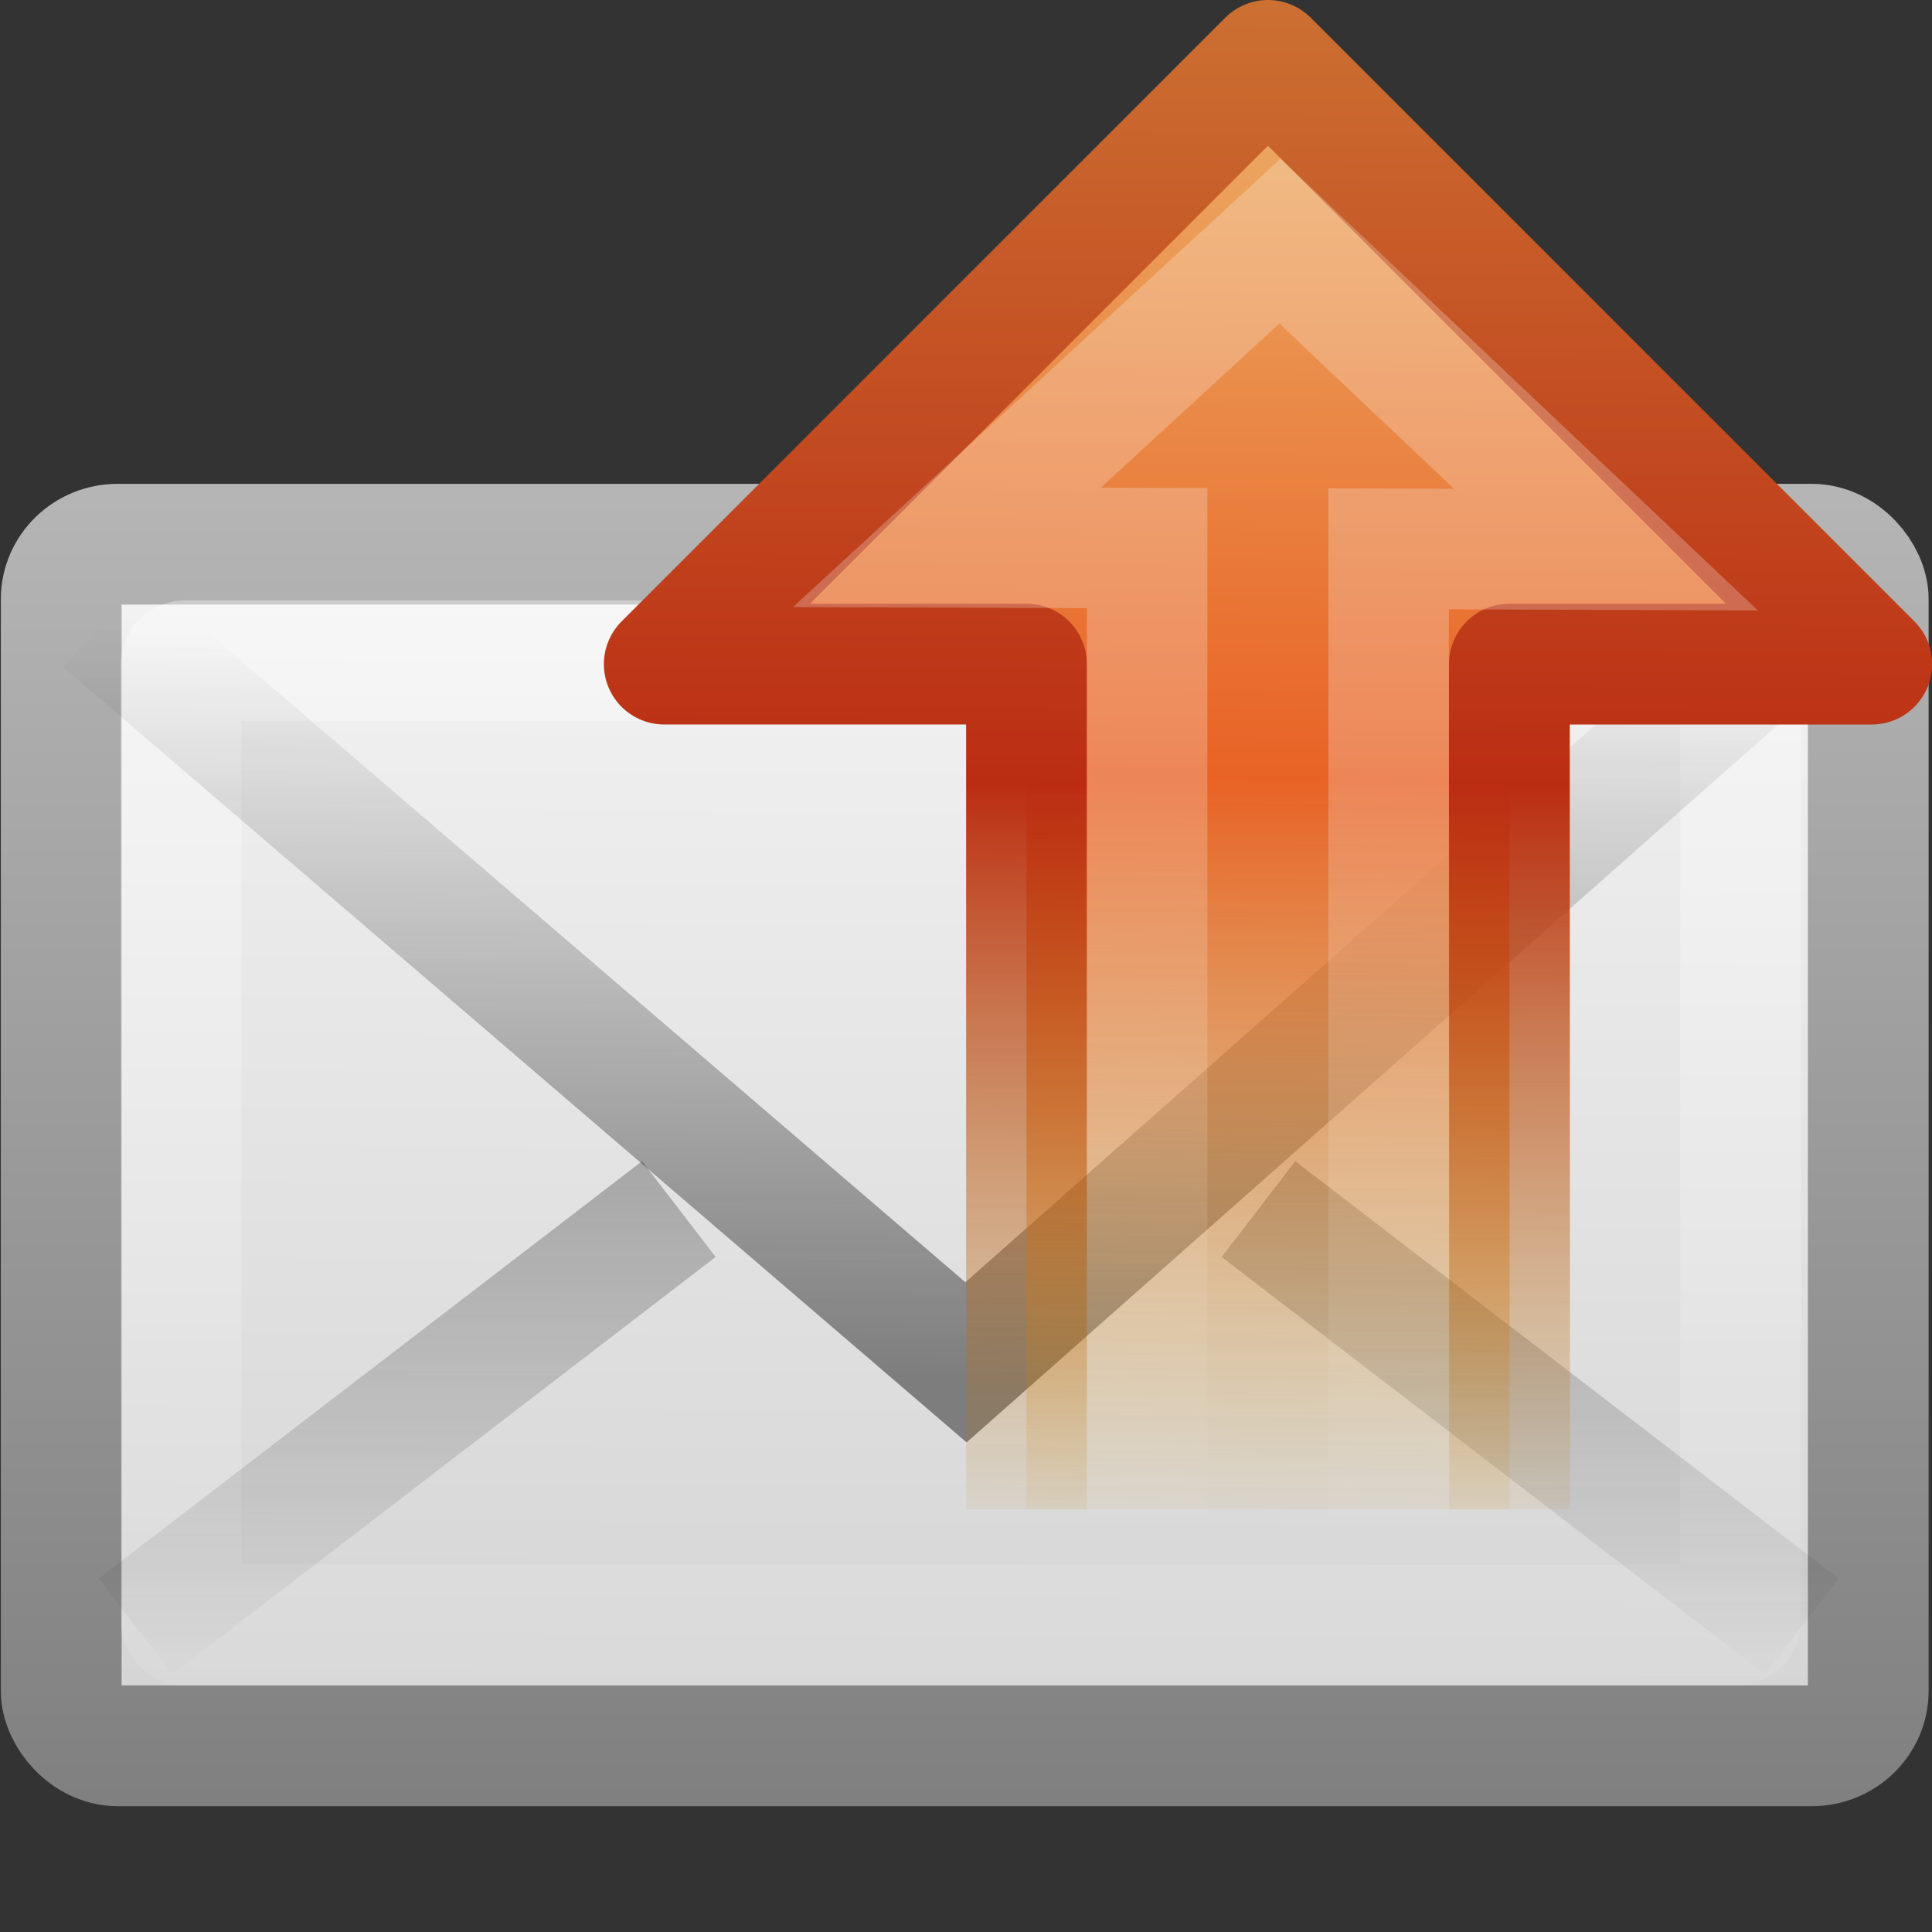
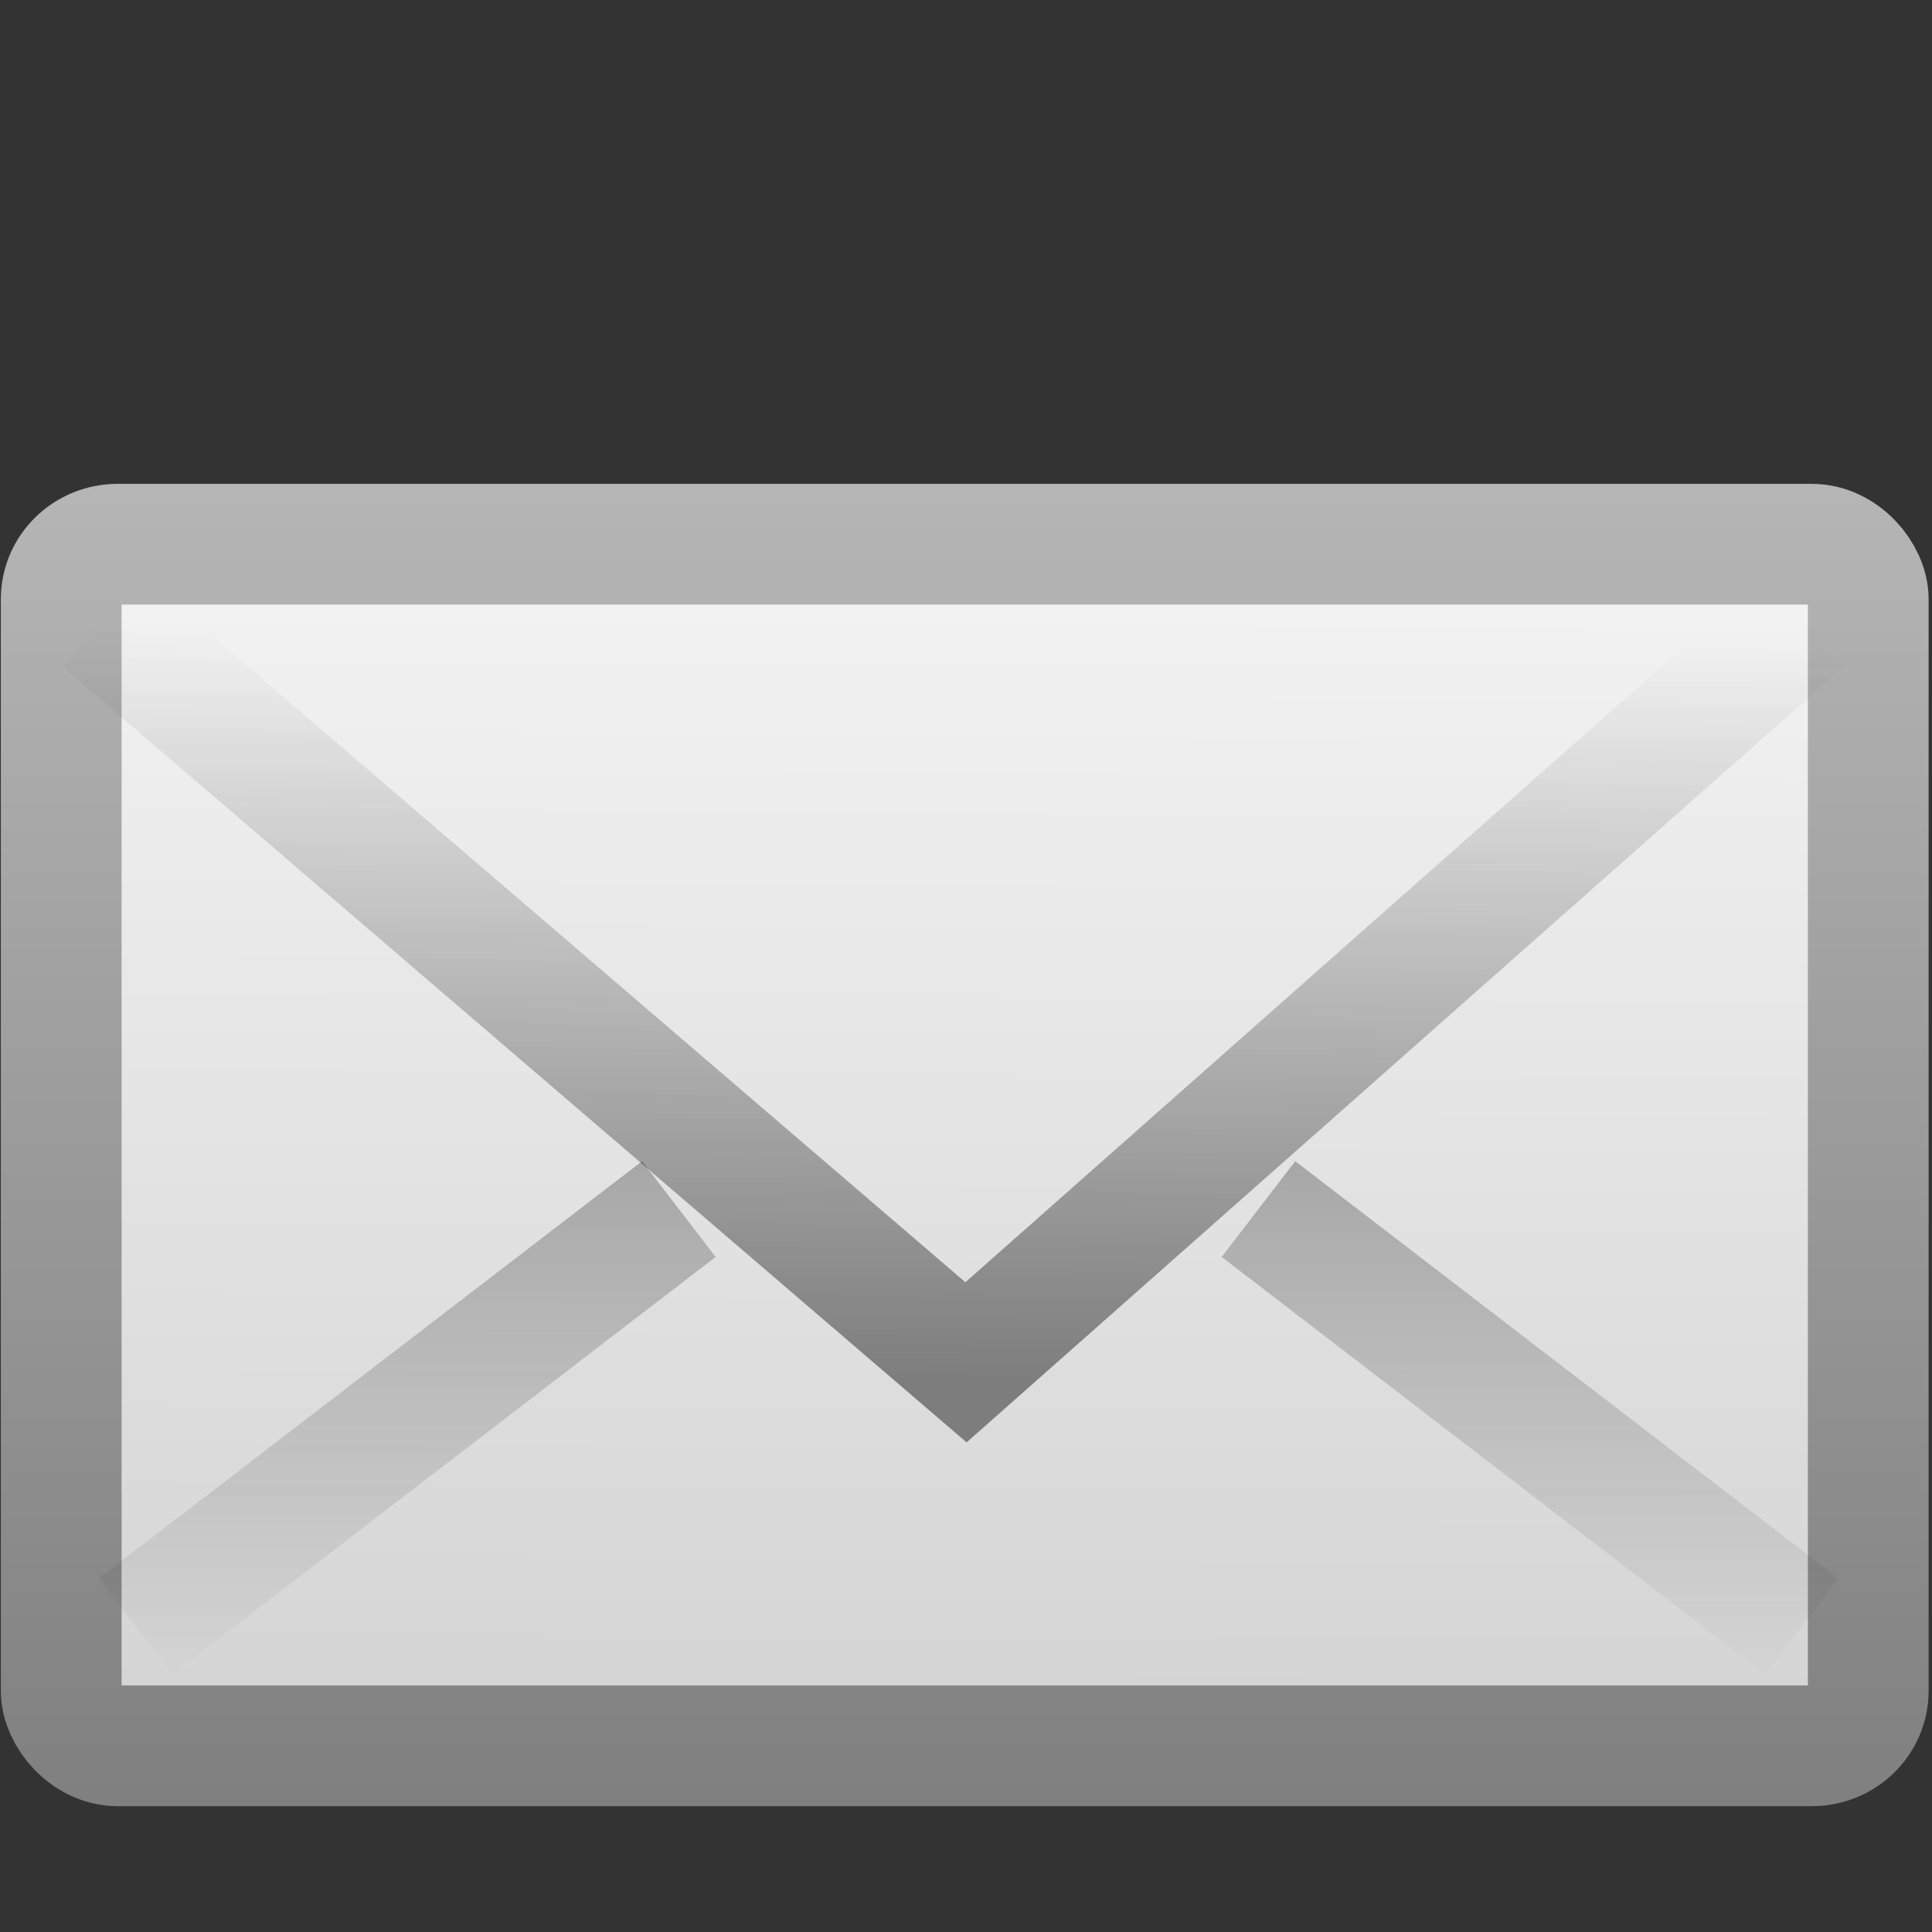
<svg xmlns="http://www.w3.org/2000/svg" xmlns:xlink="http://www.w3.org/1999/xlink" id="svg2" width="16" height="16" version="1.0">
  <rect width="100%" height="100%" fill="#333333" stroke="none" />
  <defs id="defs4">
    <linearGradient id="linearGradient2466" x1="23.783" x2="23.904" y1="28.666" y2="16.007" gradientTransform="matrix(.466 0 0 .485 .822 4.532)" gradientUnits="userSpaceOnUse" xlink:href="#linearGradient3495-841-851-719" />
    <linearGradient id="linearGradient3495-841-851-719">
      <stop id="stop4120" style="stop-color:#1e1e1e" offset="0" />
      <stop id="stop4122" style="stop-color:#1e1e1e;stop-opacity:0" offset="1" />
    </linearGradient>
    <linearGradient id="linearGradient2469" x1="23.929" x2="23.929" y1="30.773" y2="45.531" gradientTransform="matrix(.466 0 0 .485 .822 -1.102)" gradientUnits="userSpaceOnUse" xlink:href="#linearGradient3495-841-851-719" />
    <linearGradient id="linearGradient2472" x1="25.577" x2="25.577" y1="15" y2="44.001" gradientTransform="matrix(.442 0 0 .464 1.395 3.304)" gradientUnits="userSpaceOnUse">
      <stop id="stop4102" style="stop-color:#fff" offset="0" />
      <stop id="stop4104" style="stop-color:#fff;stop-opacity:0" offset="1" />
    </linearGradient>
    <linearGradient id="linearGradient2908" x1="20.053" x2="19.875" y1="8.163" y2="45.6" gradientTransform="matrix(.467 0 0 .455 .8 4.273)" gradientUnits="userSpaceOnUse">
      <stop id="stop4498" style="stop-color:#fff" offset="0" />
      <stop id="stop4502" style="stop-color:#cfcfcf" offset=".874" />
      <stop id="stop4504" style="stop-color:#999" offset="1" />
    </linearGradient>
    <linearGradient id="linearGradient2910" x1="28.103" x2="28.103" y1="45" y2="14.038" gradientTransform="matrix(.467 0 0 .501 .8 2.222)" gradientUnits="userSpaceOnUse">
      <stop id="stop4108" style="stop-color:#727272" offset="0" />
      <stop id="stop4110" style="stop-color:#bebebe" offset="1" />
    </linearGradient>
    <linearGradient id="linearGradient2861" x1="6.53" x2="47.225" y1="11.772" y2="12.162" gradientTransform="matrix(0 .319 -.313 0 17.808 4.913)" gradientUnits="userSpaceOnUse">
      <stop id="stop2444-3" style="stop-color:#ecb56c" offset="0" />
      <stop id="stop3627" style="stop-color:#e86225" offset=".5" />
      <stop id="stop2446-9" style="stop-color:#cc9110;stop-opacity:0" offset="1" />
    </linearGradient>
    <linearGradient id="linearGradient2863" x1="22" x2="8.998" y1="19.542" y2="19.479" gradientTransform="matrix(-0 -1 1 -0 -6.993 29.003)" gradientUnits="userSpaceOnUse">
      <stop id="stop3714-8" style="stop-color:#cc7032" offset="0" />
      <stop id="stop3625" style="stop-color:#bb2d13" offset=".5" />
      <stop id="stop3716-8" style="stop-color:#bf8407;stop-opacity:0" offset="1" />
    </linearGradient>
    <linearGradient id="linearGradient2847" x1="23.929" x2="23.929" y1="30.773" y2="45.531" gradientTransform="matrix(-.466 0 0 .485 17.222 -1.102)" gradientUnits="userSpaceOnUse" xlink:href="#linearGradient3495-841-851-719" />
    <linearGradient id="linearGradient2926" x1="22.489" x2="3.595" y1="27.182" y2="27.182" gradientTransform="matrix(.001 -.37 -.362 -.001 20.743 21.401)" gradientUnits="userSpaceOnUse">
      <stop id="stop4224-8" style="stop-color:#fff" offset="0" />
      <stop id="stop4226-8" style="stop-color:#fff;stop-opacity:0" offset="1" />
    </linearGradient>
  </defs>
  <g id="layer1" transform="translate(-1 -7)">
    <rect id="rect2396" x="1.507" y="11.507" width="14.965" height="9.951" rx=".467" ry=".455" style="fill-rule:evenodd;fill:url(#linearGradient2908);stroke-linecap:square;stroke-linejoin:round;stroke:url(#linearGradient2910)" />
-     <rect id="rect3331" x="2.5" y="12.472" width="12.915" height="7.986" rx=".036" ry=".035" style="fill:none;opacity:.4;stroke-linecap:square;stroke:url(#linearGradient2472)" />
    <path id="path3341" d="m6.622 17.013-4.5 3.456" style="fill:none;opacity:.5;stroke:url(#linearGradient2469)" />
    <path id="path3493" d="m1.849 12.146 7.151 6.136 6.937-6.136" style="fill:none;opacity:.5;stroke:url(#linearGradient2466)" />
    <path id="path2845" d="m11.422 17.013 4.5 3.456" style="fill:none;opacity:.5;stroke:url(#linearGradient2847)" />
-     <path id="path2911" d="m13.502 19.499-0.002-6.999h3.001l-5-5-5 5 3-4.3e-5v7" style="fill:url(#linearGradient2861);stroke-linejoin:round;stroke-width:1;stroke:url(#linearGradient2863)" />
-     <path id="path2913" d="m12.5 19.545v-8l1.8 0.007-2.7-2.555-2.758 2.536 1.658 0.006v8" style="fill:none;opacity:.24;stroke-width:.998;stroke:url(#linearGradient2926)" />
  </g>
</svg>